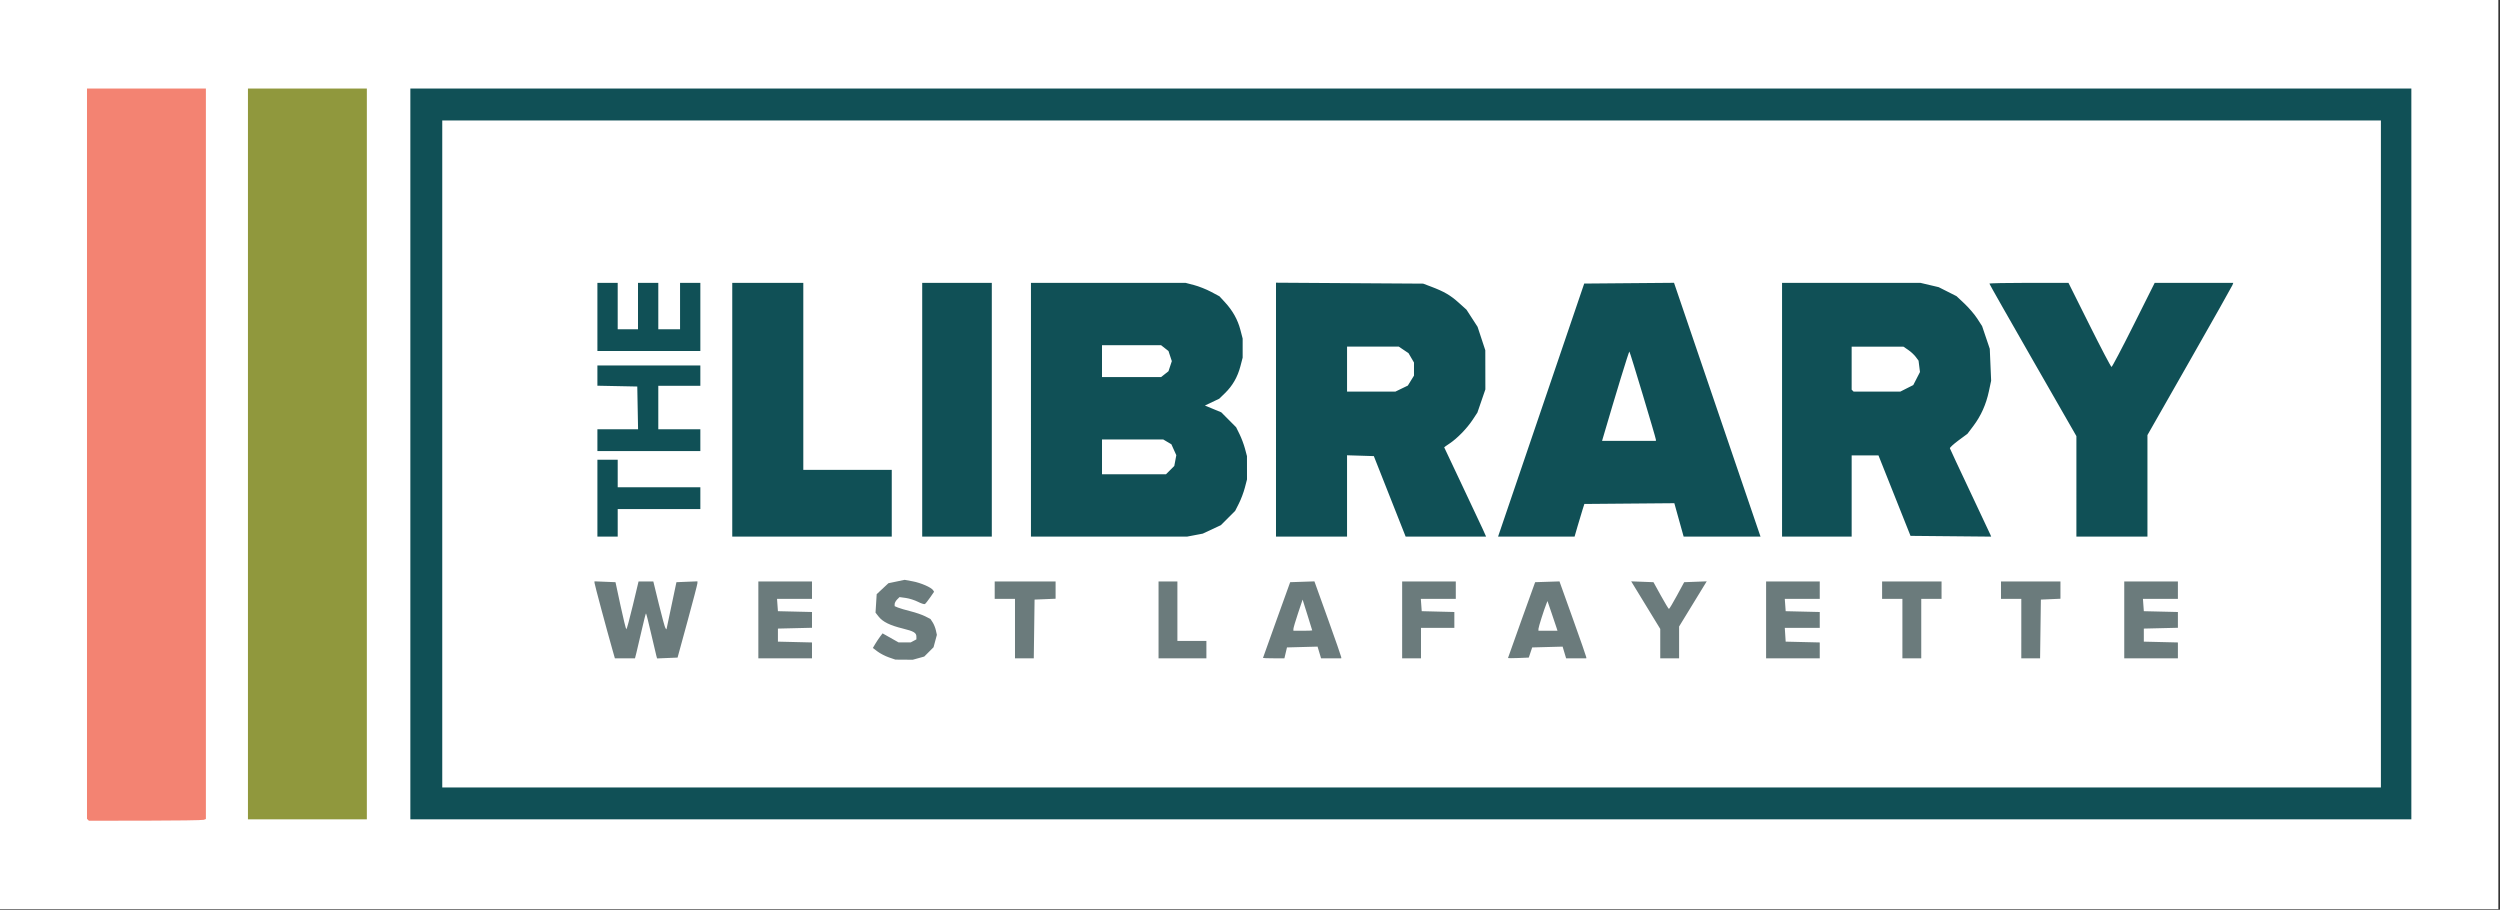
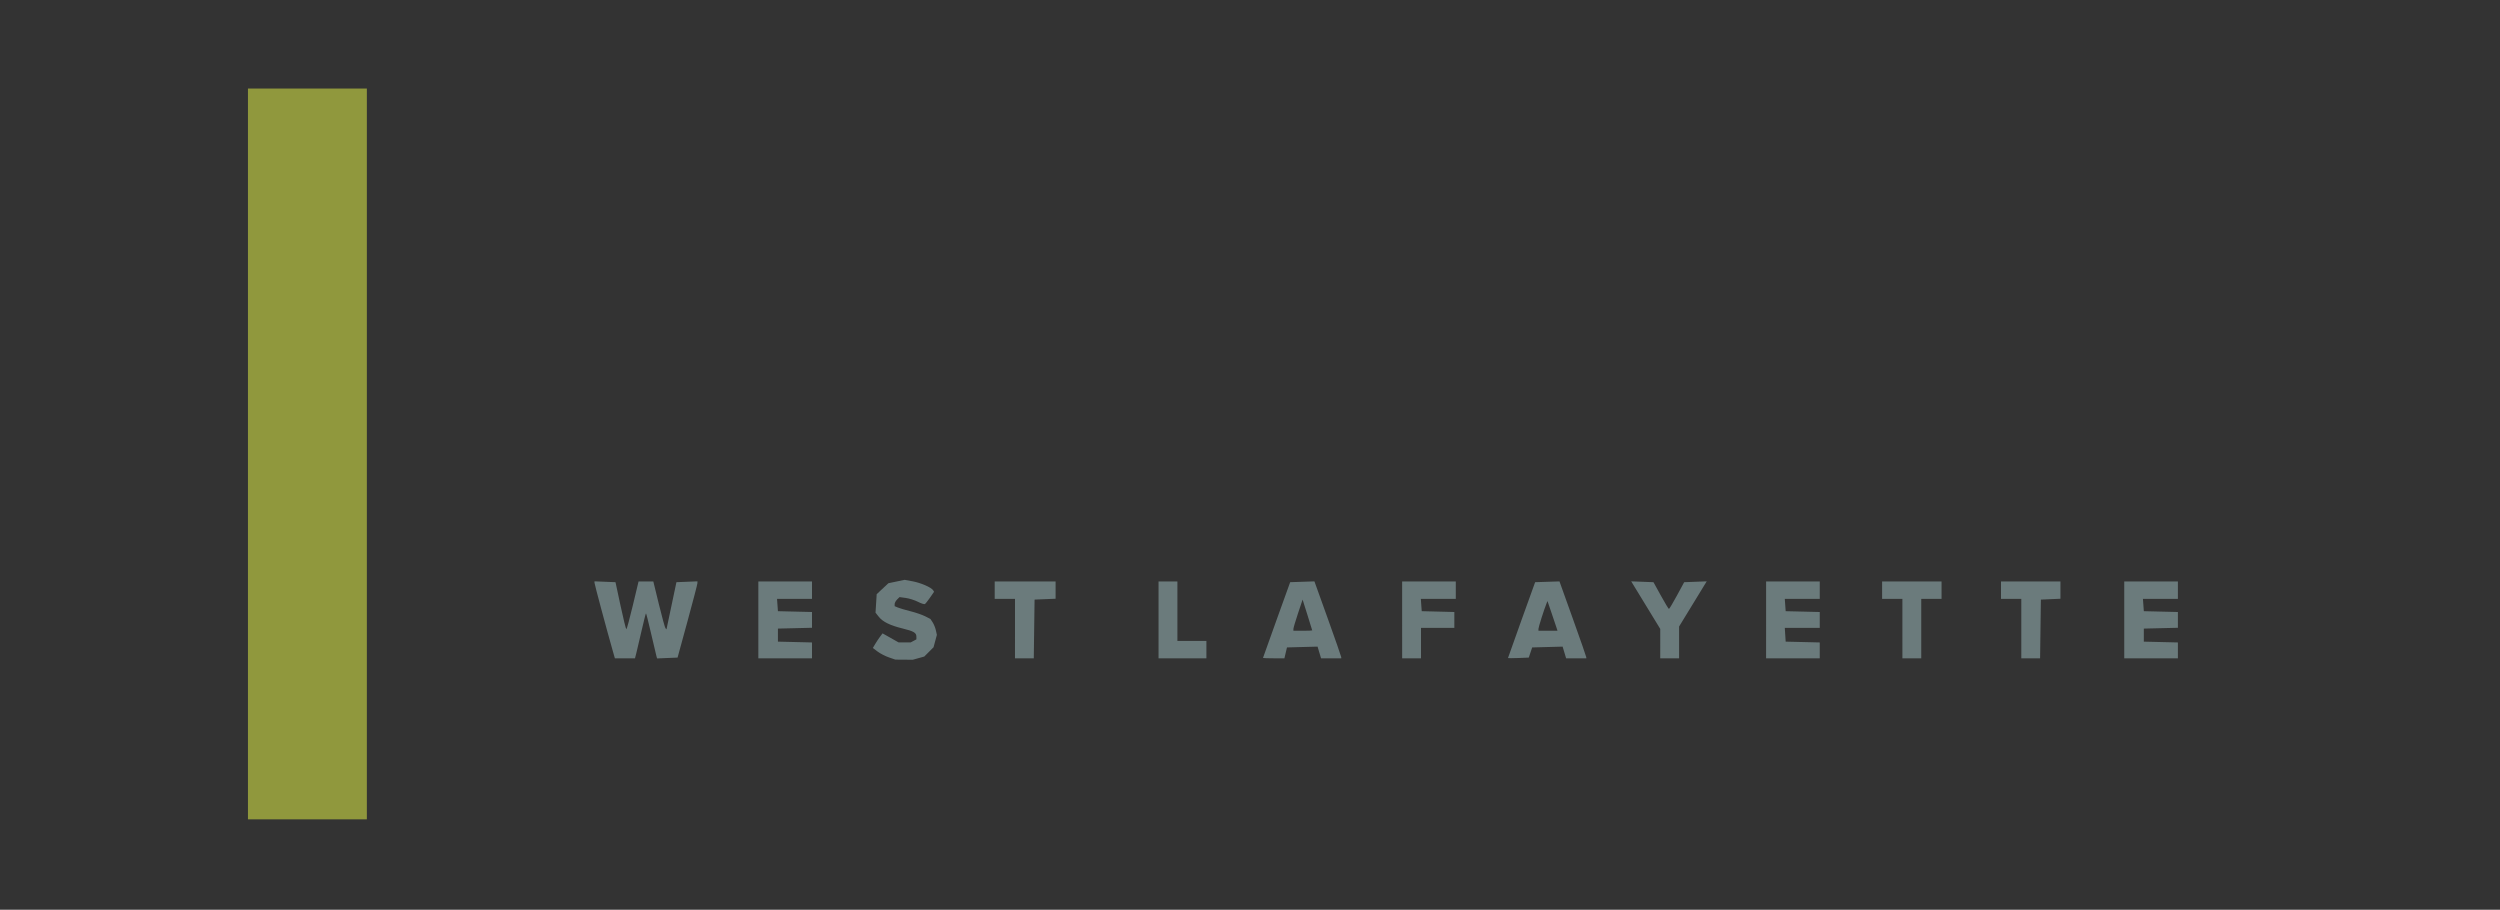
<svg xmlns="http://www.w3.org/2000/svg" width="250" height="90.975" data-name="Layer 1" version="1.1" viewBox="0 0 250 90.975" xml:space="preserve">
  <rect x="0" y="0" width="250" height="90.975" fill="#333333" stroke="none" />
  <defs>
    <style>.cls-1{fill:#9d9795;}.cls-2{fill:#cfb991;}</style>
  </defs>
  <title>PU-V-Full-RGB</title>
  <g transform="scale(.145)">
-     <rect width="1723" height="627" fill="#fff" />
    <g transform="translate(618.16 -995.14)">
-       <path d="m-557.51 1560.5-0.654-0.654v-503.67h82v503.79l-1.457 0.559c-0.801 0.307-18.957 0.575-40.346 0.595l-38.889 0.036z" fill="#f38372" />
-       <path d="m-447.16 1308.2v-252h82v504h-82z" fill="#90983d" />
+       <path d="m-447.16 1308.2v-252h82v504h-82" fill="#90983d" />
      <path d="m-5.161 1448.5c-2.475-0.855-5.971-2.662-7.768-4.017l-3.268-2.463 1.625-2.751c0.894-1.513 2.402-3.78 3.35-5.038l1.725-2.287 10.997 6.207h8.47l1.934-1.035 1.934-1.035v-1.842c0-2.71-1.759-3.757-9.519-5.667-8.759-2.156-13.677-4.585-16.483-8.142l-2.191-2.778 0.804-12.747 8.094-7.55 11.192-2.324 5.51 1.018c5.627 1.04 12.929 4.219 14.121 6.146l0.663 1.073-2.762 3.985c-1.519 2.192-3.121 4.207-3.561 4.479-0.44 0.272-2.613-0.431-4.83-1.562-2.217-1.131-5.976-2.323-8.352-2.649l-4.321-0.592-1.682 1.682c-0.925 0.925-1.682 2.335-1.682 3.132v1.45l2.25 0.952c1.238 0.523 5.148 1.673 8.69 2.555s8.086 2.443 10.097 3.469l3.657 1.866 1.522 2.322c0.837 1.277 1.833 3.74 2.214 5.474l0.692 3.152-1.151 4.273-1.151 4.273-3.207 3.207-3.207 3.207-7.906 2.195-12-0.084zm-190.44-4.601c-4.147-14.558-12.56-45.917-12.56-46.814v-1.024l14.483 0.588 3.483 16.25c1.915 8.938 3.719 16.246 4.008 16.24 0.289-0.01 2.299-7.431 4.466-16.5l3.94-16.49h10.185l3.844 15.75c2.114 8.662 4.156 16.096 4.537 16.52l0.693 0.77 3.43-16.27 3.43-16.27 14.5-0.588-0.019 1.294c-0.011 0.712-3.096 12.544-6.857 26.294l-6.837 25-14.125 0.584-0.501-1.792c-0.276-0.986-1.926-7.98-3.667-15.542s-3.308-13.75-3.482-13.75-1.522 5.287-2.996 11.75-3.11 13.438-3.636 15.5l-0.956 3.75h-13.867zm100.44-21.25v-26.5h37v12h-24.115l0.307 4.25 0.307 4.25 23.5 0.564v10.873l-23.5 0.563v9l23.5 0.564v10.936h-37zm177 6v-20.5h-14v-12h42v11.912l-14.5 0.588-0.271 20.25-0.271 20.25h-12.959zm99-6v-26.5h13v41h20v12h-33zm72.02 26.25c0.011-0.138 4.235-11.95 9.387-26.25l9.367-26 16.726-0.563 9.263 25.781c5.094 14.18 9.257 26.119 9.25 26.531l-0.013 0.75h-13.92l-1.208-4.032-1.208-4.032-21.093 0.564-0.885 3.75-0.885 3.75h-7.401c-4.07 0-7.392-0.113-7.38-0.25zm33.96-19c-0.011-0.138-1.508-4.975-3.326-10.75l-3.306-10.5-3.174 9.502c-1.746 5.226-3.174 10.064-3.174 10.75v1.248h6.5c3.575 0 6.491-0.113 6.48-0.25zm62.02-7.25v-26.5h37v12h-24.115l0.615 8.5 22.5 0.566v10.934h-23v21h-13zm73 26.276c0-0.172 4.212-12.004 9.36-26.294l9.36-25.982 16.78-0.542 9.25 25.807c5.088 14.194 9.25 26.128 9.25 26.521v0.714h-13.92l-1.208-4.032-1.208-4.032-20.99 0.564-2.346 7-7.164 0.294c-3.94 0.162-7.164 0.153-7.164-0.018zm33.524-20.699c-0.336-1.058-1.891-5.671-3.455-10.25l-2.844-8.326-0.605 1.5c-1.728 4.282-5.62 16.525-5.62 17.675v1.325h13.135zm71.476 10.791v-10.133l-20.035-32.818 7.684 0.292 7.684 0.292 5.083 9.218c2.796 5.07 5.308 9.224 5.583 9.23 0.275 0.01 2.75-4.141 5.5-9.218l5-9.23 15.546-0.585-9.523 15.573-9.523 15.573v21.939h-13zm73-16.367v-26.5h37v12h-24.115l0.615 8.5 23.5 0.564v10.936h-24.11l0.305 4.75 0.305 4.75 23.5 0.564v10.936h-37zm94 6v-20.5h-14v-12h41v12h-14v41h-13zm82 0v-20.5h-14v-12h41v11.909l-13.5 0.591-0.271 20.25-0.271 20.25h-12.959zm71-6v-26.5h37v12h-24.115l0.615 8.5 23.5 0.564v10.873l-23.5 0.563v9l23.5 0.564v10.936h-37z" fill="#6b7b7c" />
-       <path d="m-335.16 1308.2v-252h1380v504h-1380zm1359 0v-230h-1337v460h1337zm-1230 30.5v-26.5h14v19h57v15h-57v19h-14zm93-61v-87.5h49v129h61v46h-110zm131 0v-87.5h48v175h-48zm75 0v-87.5h106.58l5.879 1.531c3.233 0.842 8.504 2.93 11.712 4.641l5.834 3.109 3.846 4.173c5.299 5.748 8.763 11.962 10.598 19.006l1.552 5.96v13.16l-1.552 5.96c-1.917 7.361-5.42 13.464-10.629 18.52l-3.983 3.865-9.873 4.692 11.288 4.679 5.124 5.147 5.124 5.147 2.363 4.791c1.3 2.635 2.982 7.115 3.738 9.955l1.375 5.164 0.024 16.08-1.492 5.727c-0.82 3.15-2.658 8.028-4.083 10.841l-2.591 5.114-9.852 9.852-12.49 5.845-10.764 2.041h-107.73zm96.003 41.65 2.849-2.85 1.393-7.428-1.698-3.765-1.698-3.765-5.66-3.343h-42.191v24h44.154zm-3.711-66.166 2.562-2.016 2.3-6.969-1.15-3.484-1.15-3.484-2.562-2.016-2.562-2.016h-40.73v22h40.73zm76.707 24.465v-87.551l101.5 0.655 5.548 2.1c8.911 3.373 13.208 5.872 18.934 11.016l5.378 4.83 7.661 11.843 5.325 16.157 0.045 27-5.5 16-3.3 5c-3.901 5.91-10.608 12.802-15.842 16.276-2.062 1.369-3.75 2.568-3.75 2.663 0 0.096 5.443 11.623 12.095 25.617s13.152 27.806 14.445 30.693l2.35 5.25h-55.483l-21.932-55.5-18.474-0.575v56.075h-49zm86.647-14.52 4.278-2.071 4.242-6.864v-9.024l-3.775-6.463-6.688-4.507h-35.704v31h33.369zm78.517 66.821c6.602-19.388 19.966-58.65 29.698-87.25l17.695-52 61.943-0.522 29.5 86.608c16.225 47.634 29.65 87.014 29.833 87.511l0.333 0.904h-53.032l-0.496-1.75c-0.273-0.963-1.716-6.144-3.208-11.514l-2.712-9.764-62.053 0.528-1.274 4c-0.701 2.2-2.22 7.263-3.375 11.25l-2.101 7.25h-52.755zm96.836-31.585c0-1.188-17.77-60.269-18.281-60.78-0.325-0.325-9.169 28.545-18.341 59.864l-0.512 1.75h37.135zm87-20.665v-87.5l95.5 0.03 12.521 2.952 12.302 6.21 5.487 5.154c3.018 2.835 6.987 7.482 8.82 10.326l3.333 5.172 2.646 7.828 2.646 7.828 0.471 11 0.471 11-1.56 7.328c-1.926 9.048-5.479 16.96-10.756 23.948l-4.032 5.34-6.174 4.564c-3.395 2.51-6.06 4.962-5.922 5.447 0.138 0.485 6.368 13.818 13.844 29.627 7.476 15.81 13.826 29.314 14.111 30.011l0.519 1.266-55.633-0.532-22.093-55.476-18.5-0.024v56h-48zm86.038-14.75 4.462-2.25 2.312-4.5 2.312-4.5-0.978-7.827-1.915-2.587c-1.053-1.423-3.403-3.599-5.221-4.837l-3.306-2.25h-35.704v29.667l0.667 0.667 0.667 0.667h32.243zm116.96 67.604v-34.646l-30-52.306c-16.5-28.768-30-52.553-30-52.854 0-0.301 12.269-0.547 27.264-0.547h27.264l14.472 29c7.96 15.95 14.815 29 15.233 29s7.288-13.05 15.267-29l14.507-29h54.207l-0.616 1.605c-0.339 0.883-13.662 24.506-29.607 52.496l-28.991 50.891v70.008h-49zm-1020-31.854v-7.5h28.053l-0.553-29.5-27.5-0.556v-13.944h71v14h-29v30h29v15h-71zm0-85v-23.5h14v32h14v-32h14v32h15v-32h14v47h-71z" fill="#105056" />
    </g>
  </g>
</svg>